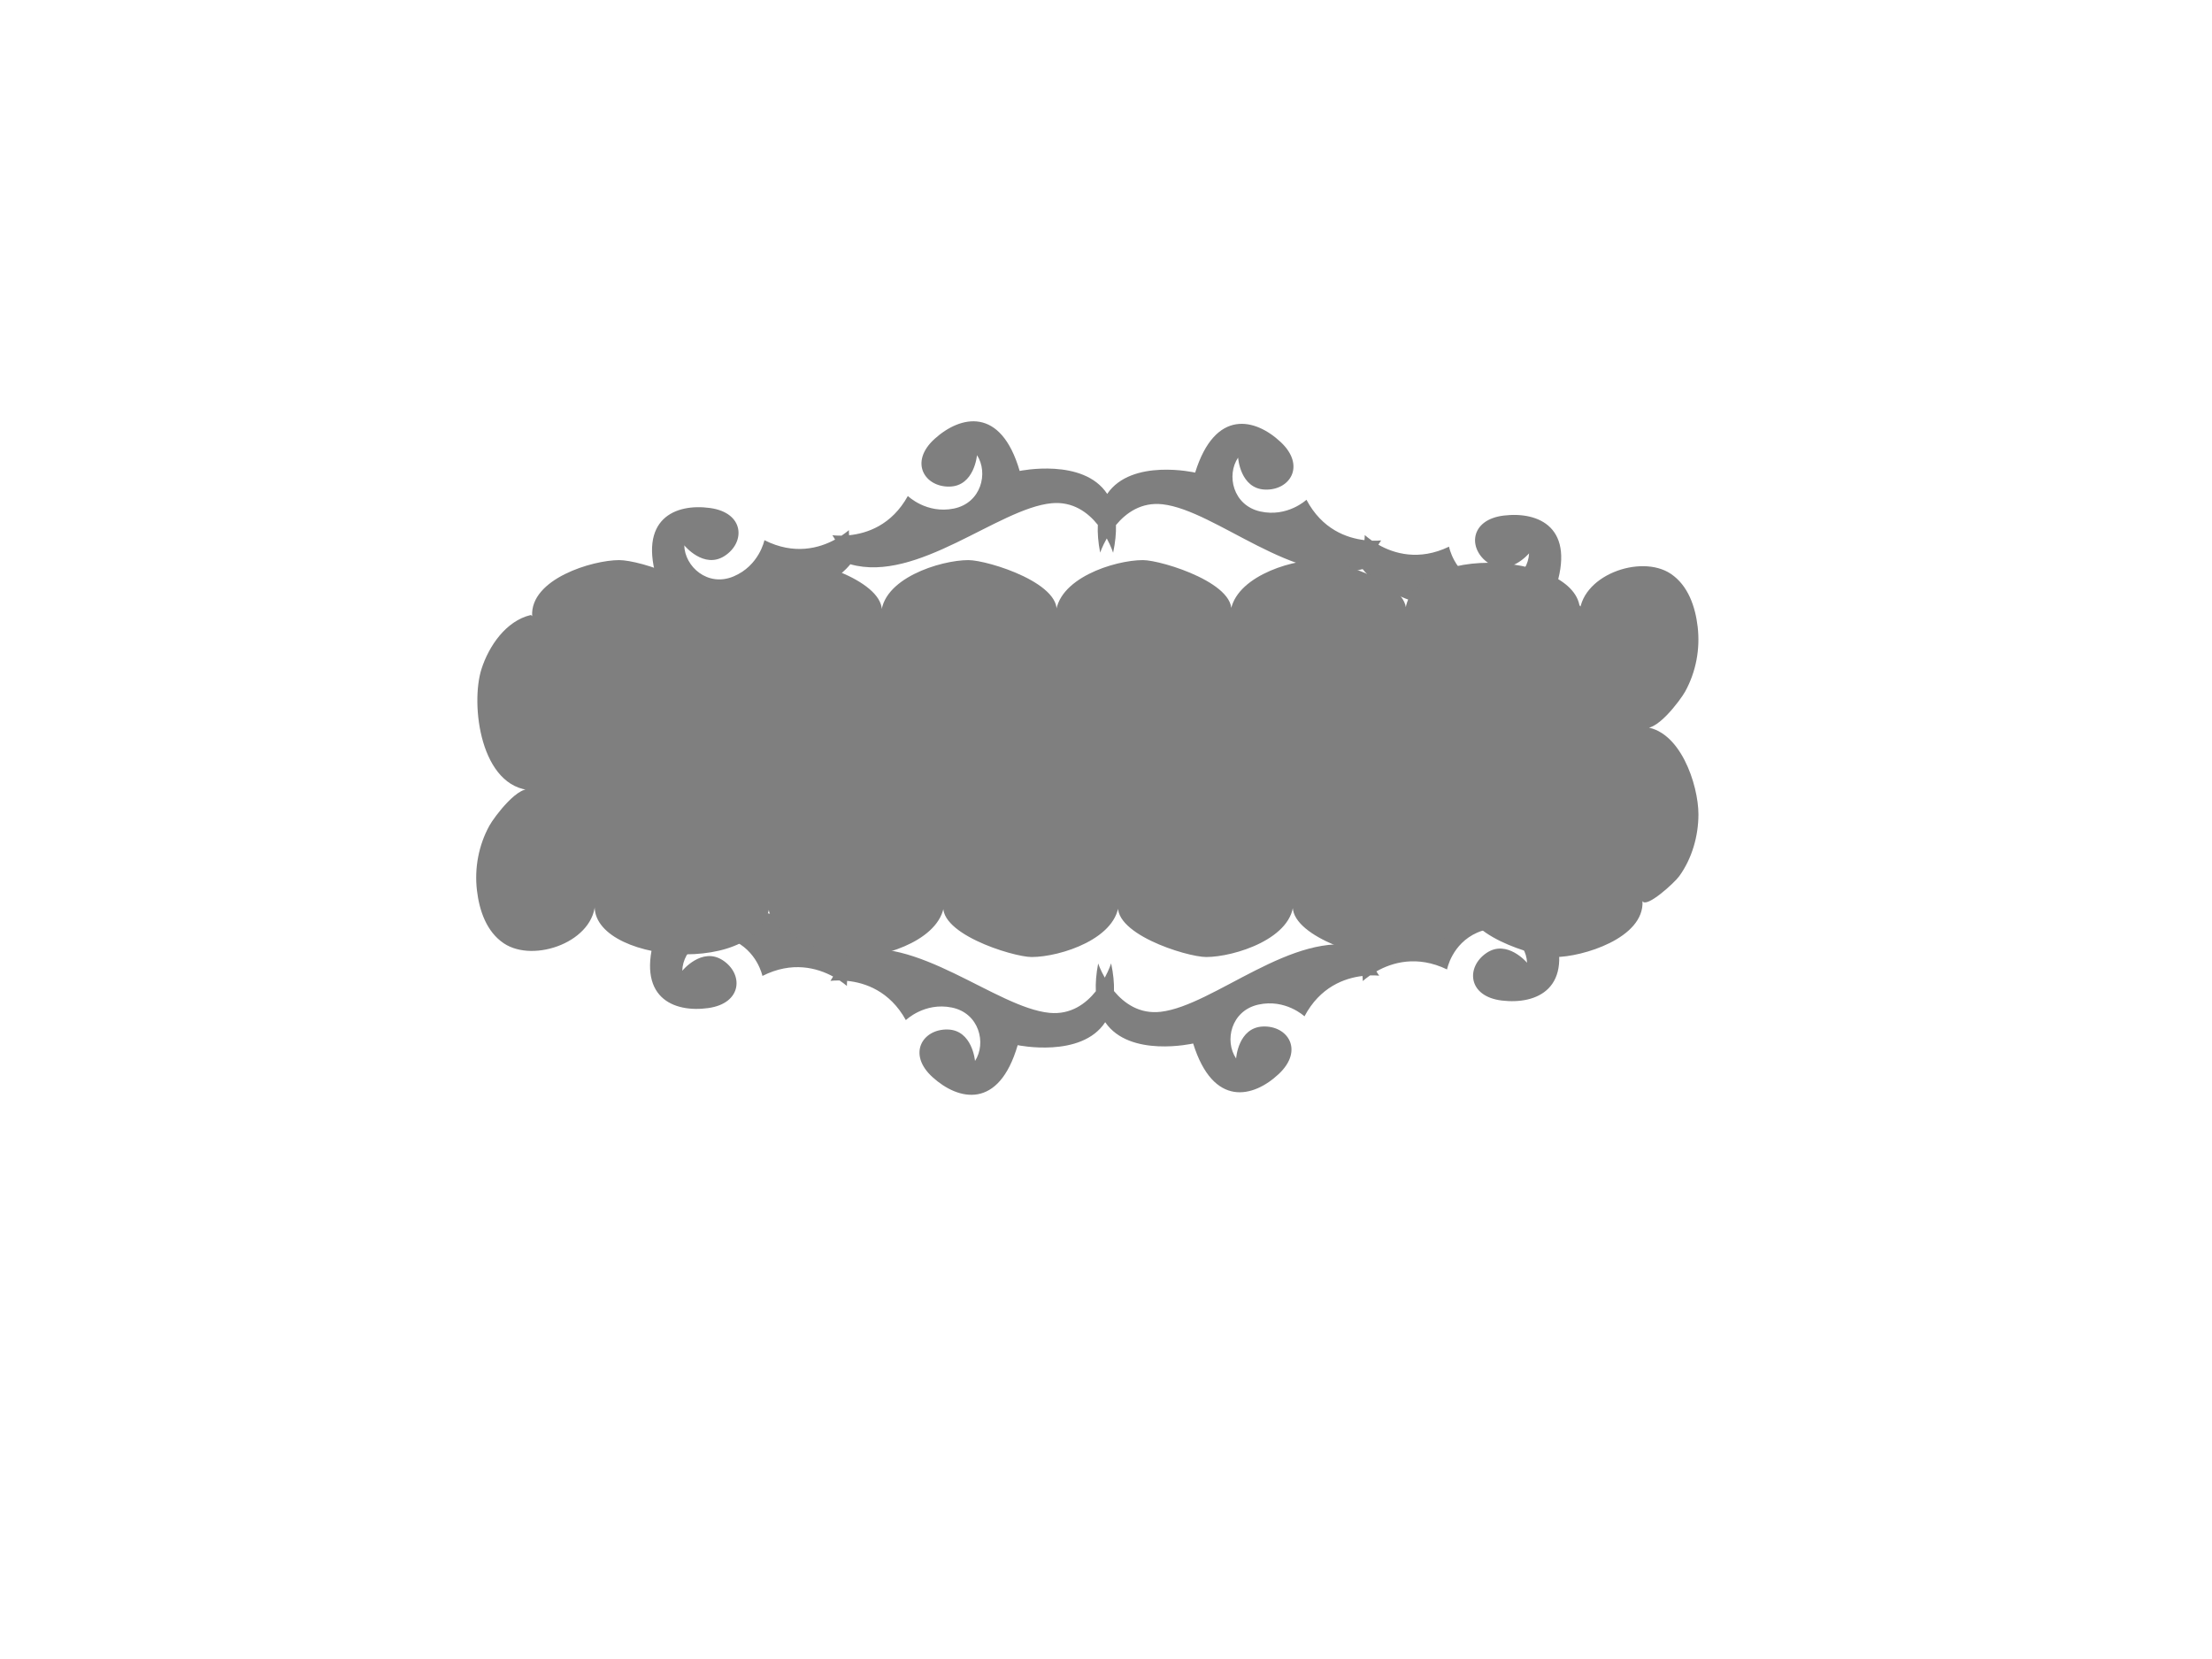
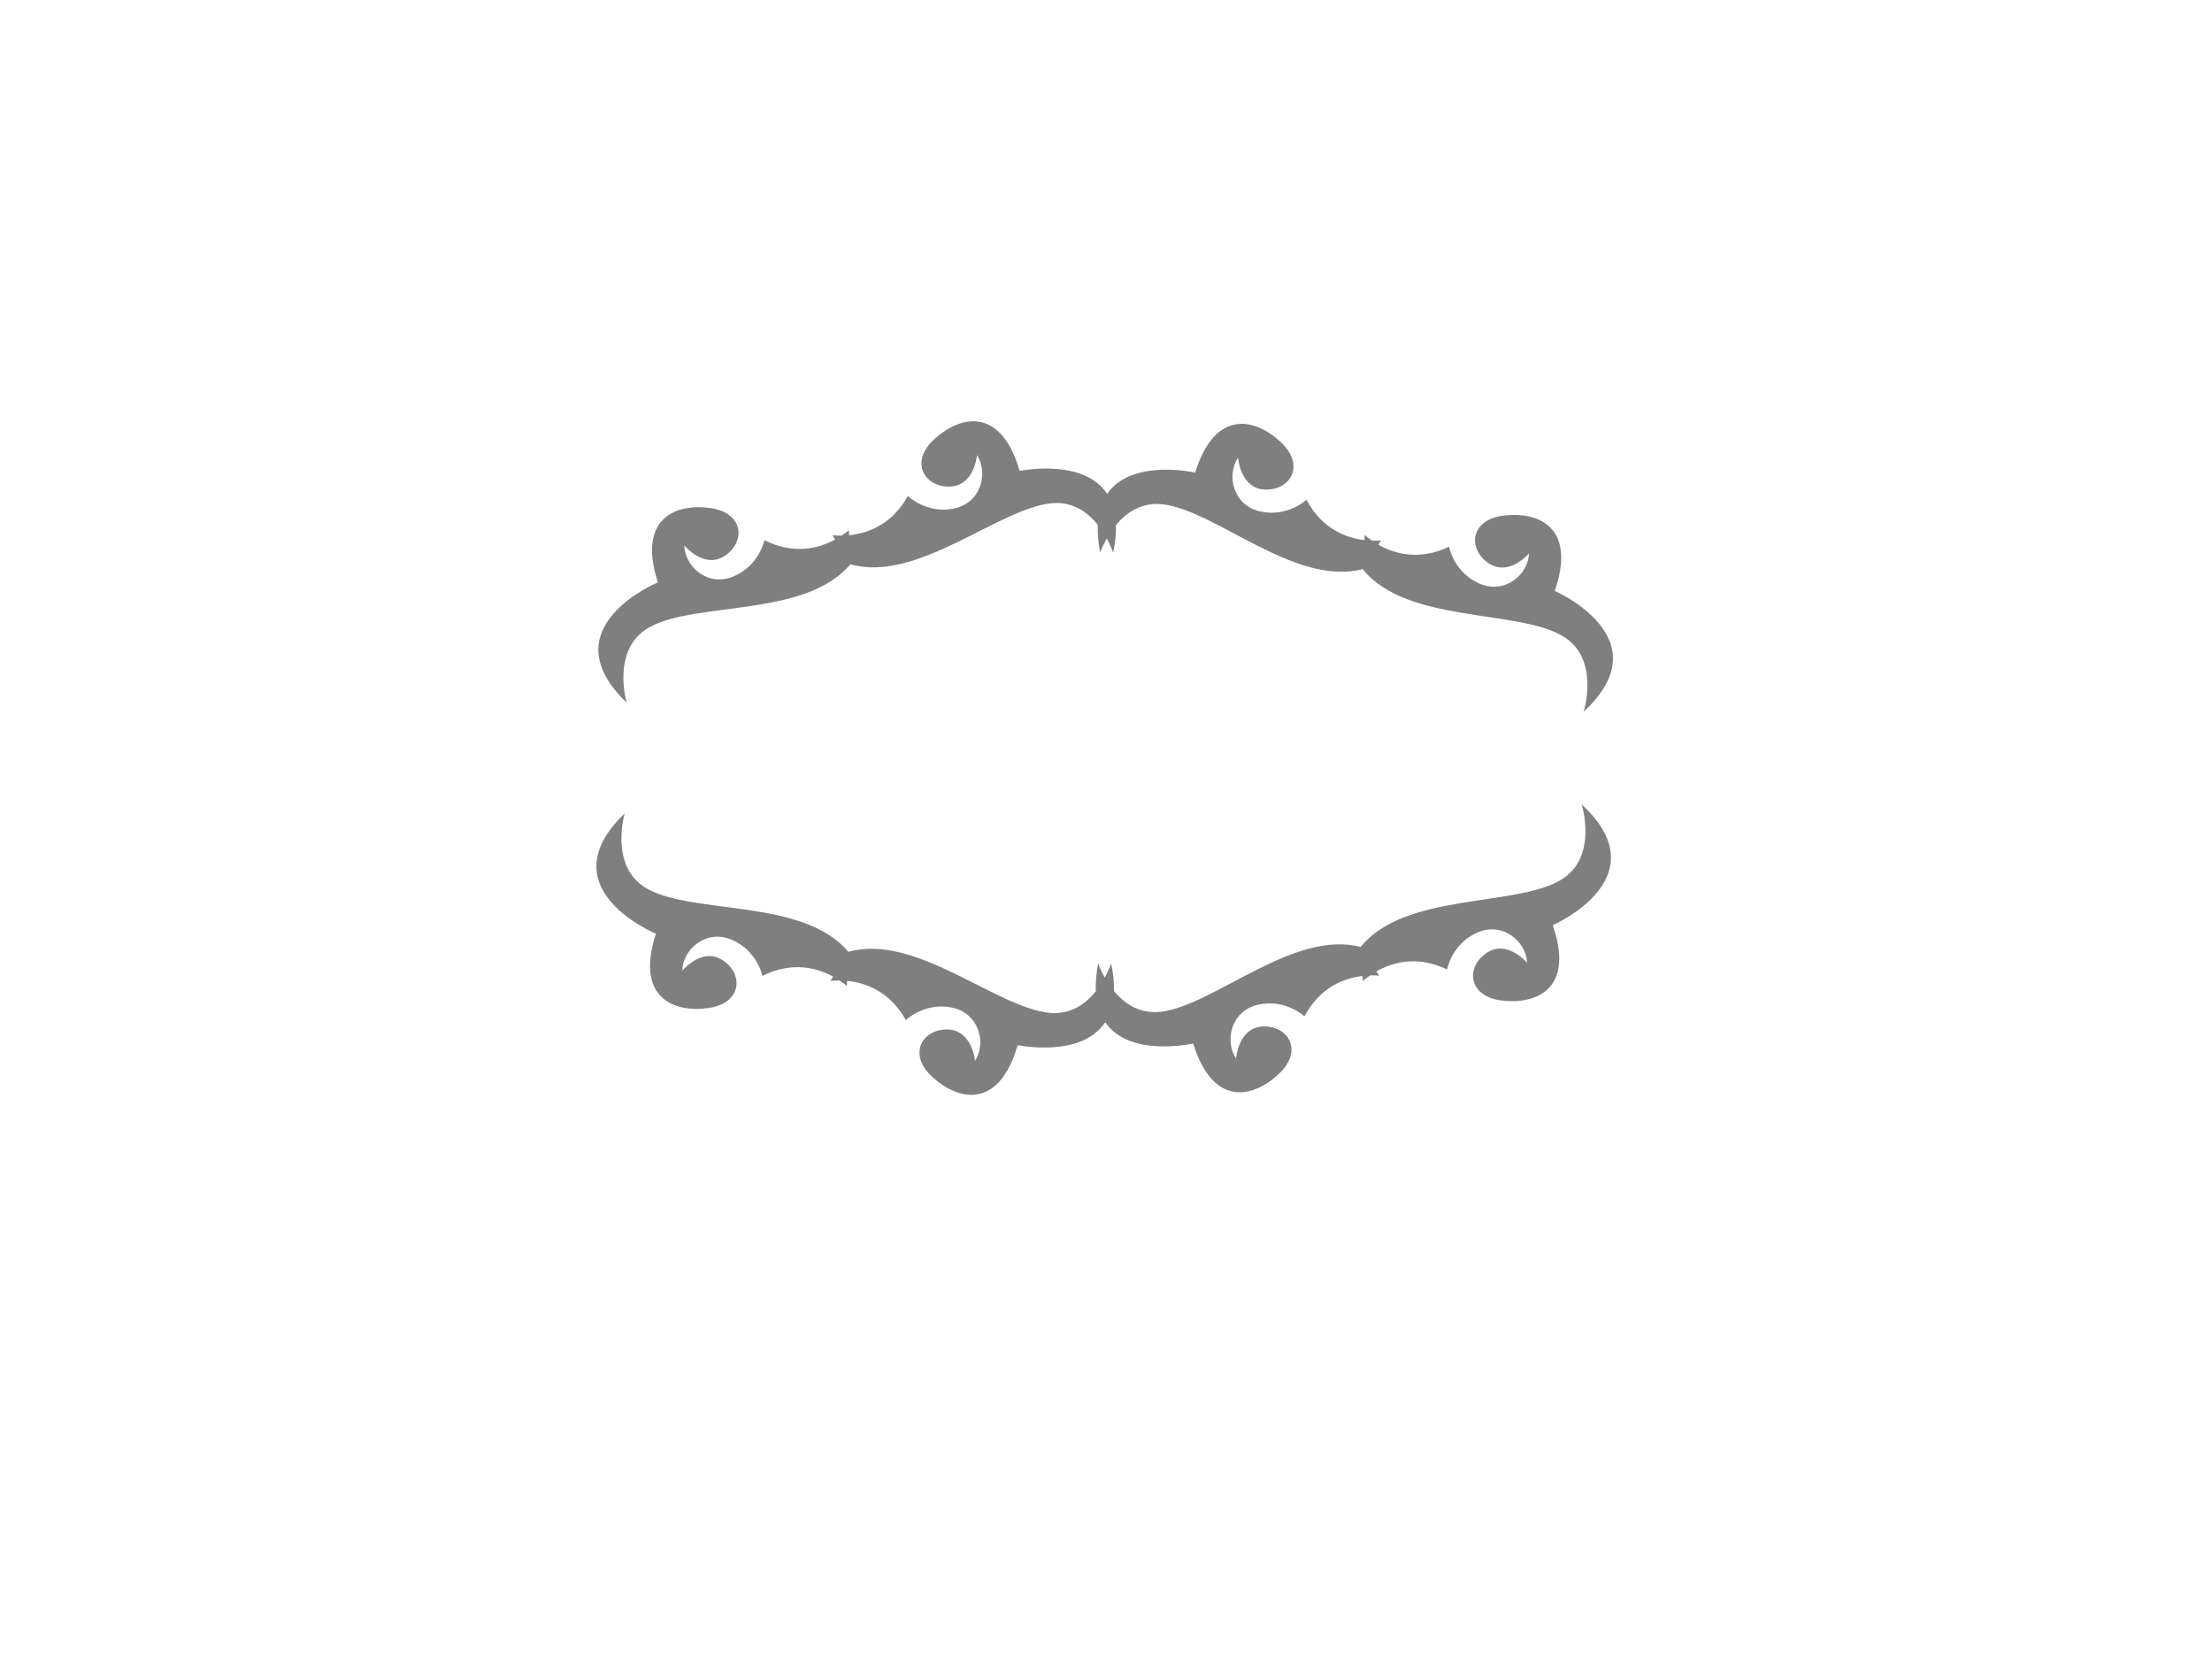
<svg xmlns="http://www.w3.org/2000/svg" width="640" height="480">
  <g>
    <title>Layer 1</title>
    <g id="g7939">
      <g id="g7941">
        <path fill="#7f7f7f" fill-rule="nonzero" id="path7943" d="m188.011,181.411c13.561,-7.423 45.131,-2.729 58.024,-18.155c19.341,5.494 42.795,-16.154 58.186,-17.65c6.202,-0.601 10.559,2.68 13.414,6.252c-0.109,2.339 0.087,4.99 0.673,8.03c0,0 0.608,-1.793 1.916,-4.102c1.266,2.334 1.836,4.138 1.836,4.138c0.645,-3.029 0.889,-5.677 0.824,-8.017c2.925,-3.515 7.346,-6.715 13.534,-5.996c15.357,1.787 38.399,23.875 57.838,18.75c12.6,15.667 44.257,11.573 57.673,19.248c11.256,6.452 6.27,22.007 6.27,22.007c23.115,-21.284 -8.37,-34.95 -8.37,-34.95c6.39,-18.475 -4.74,-22.995 -14.699,-21.804c-9.958,1.188 -10.437,9.721 -4.472,13.766c5.961,4.044 11.749,-2.83 11.749,-2.83c-0.249,6.131 -6.996,11.996 -14.403,8.736c-7.397,-3.26 -8.755,-10.667 -8.755,-10.667c-8.72,4.202 -15.947,1.987 -20.434,-0.564c0.257,-0.417 0.507,-0.839 0.8,-1.236c-0.683,0.06 -1.591,0.1 -2.653,0.067c-0.872,-0.602 -1.577,-1.175 -2.095,-1.628c0.002,0.493 -0.046,0.979 -0.088,1.469c-5.127,-0.61 -12.254,-3.119 -16.78,-11.68c0,0 -5.487,5.156 -13.379,3.387c-7.892,-1.775 -9.84,-10.501 -6.4,-15.583c0,0 0.577,8.967 7.774,9.254c7.199,0.287 11.882,-6.863 4.573,-13.733c-7.308,-6.869 -18.946,-9.839 -24.776,8.819c0,0 -18.363,-4.211 -25.444,6.16c-6.885,-10.504 -25.325,-6.641 -25.325,-6.641c-5.475,-18.766 -17.167,-16.018 -24.603,-9.285c-7.44,6.728 -2.892,13.966 4.313,13.815c7.2,-0.149 7.945,-9.107 7.945,-9.107c3.343,5.149 1.23,13.834 -6.695,15.46c-7.923,1.619 -13.312,-3.637 -13.312,-3.637c-4.685,8.471 -11.859,10.844 -16.998,11.358c-0.03,-0.489 -0.069,-0.977 -0.059,-1.471c-0.526,0.439 -1.244,1.002 -2.127,1.589c-1.062,0.013 -1.97,-0.046 -2.652,-0.117c0.287,0.403 0.531,0.827 0.778,1.249c-4.536,2.47 -11.801,4.545 -20.442,0.177c0,0 -1.496,7.381 -8.956,10.499c-7.465,3.119 -14.101,-2.871 -14.235,-9.007c0,0 5.656,6.983 11.696,3.055c6.037,-3.932 5.722,-12.473 -4.213,-13.852c-9.936,-1.377 -21.146,2.931 -15.11,21.525c0,0 -31.736,13.065 -9.031,34.785c0,0 -4.688,-15.647 6.689,-21.883" />
        <path fill="#7f7f7f" fill-rule="nonzero" id="path7945" d="m180.746,235.361c-22.705,21.72 9.031,34.785 9.031,34.785c-6.036,18.593 5.174,22.901 15.11,21.524c9.935,-1.378 10.25,-9.919 4.213,-13.849c-6.04,-3.928 -11.696,3.054 -11.696,3.054c0.133,-6.136 6.77,-12.127 14.233,-9.008c7.461,3.117 8.958,10.5 8.958,10.5c8.642,-4.368 15.906,-2.292 20.442,0.176c-0.247,0.422 -0.491,0.847 -0.778,1.249c0.682,-0.07 1.59,-0.129 2.652,-0.117c0.883,0.589 1.601,1.15 2.126,1.59c-0.009,-0.495 0.028,-0.982 0.06,-1.47c5.137,0.512 12.313,2.884 16.998,11.357c0,0 5.389,-5.258 13.312,-3.638c7.925,1.625 10.038,10.31 6.695,15.459c0,0 -0.745,-8.958 -7.946,-9.107c-7.206,-0.151 -11.753,7.087 -4.312,13.815c7.437,6.732 19.128,9.48 24.603,-9.284c0,0 18.441,3.861 25.324,-6.643c7.083,10.371 25.445,6.161 25.445,6.161c5.829,18.659 17.468,15.69 24.776,8.818c7.309,-6.868 2.626,-14.019 -4.574,-13.733c-7.198,0.287 -7.773,9.254 -7.773,9.254c-3.44,-5.08 -1.492,-13.806 6.4,-15.581c7.893,-1.77 13.381,3.386 13.381,3.386c4.523,-8.561 11.653,-11.07 16.78,-11.68c0.041,0.49 0.09,0.977 0.088,1.469c0.517,-0.452 1.222,-1.024 2.094,-1.628c1.062,-0.033 1.97,0.008 2.654,0.067c-0.293,-0.396 -0.545,-0.818 -0.802,-1.235c4.487,-2.552 11.714,-4.766 20.435,-0.564c0,0 1.357,-7.408 8.755,-10.667c7.406,-3.26 14.152,2.605 14.401,8.735c0,0 -5.786,-6.875 -11.748,-2.83c-5.964,4.044 -5.486,12.578 4.473,13.765c9.957,1.192 21.09,-3.328 14.7,-21.804c0,0 31.482,-13.667 8.367,-34.949c0,0 4.986,15.553 -6.27,22.005c-13.416,7.675 -45.071,3.583 -57.671,19.249c-19.441,-5.125 -42.48,16.962 -57.838,18.749c-6.191,0.72 -10.61,-2.481 -13.534,-5.996c0.066,-2.34 -0.18,-4.988 -0.825,-8.016c0,0 -0.572,1.803 -1.836,4.137c-1.309,-2.309 -1.916,-4.1 -1.916,-4.1c-0.587,3.04 -0.78,5.69 -0.673,8.03c-2.857,3.571 -7.213,6.853 -13.415,6.251c-15.391,-1.496 -38.845,-23.142 -58.186,-17.65c-12.893,-15.427 -44.463,-10.732 -58.025,-18.154c-11.375,-6.235 -6.688,-21.883 -6.688,-21.883" />
-         <path fill="#7f7f7f" fill-rule="nonzero" id="path7947" d="m475.218,260.701c0.609,10.765 -17.445,16.194 -25.197,16.194c-5.985,0 -27.923,-6.81 -25.257,-16.194c0.15,10.822 -17.201,16.194 -25.268,16.194c-5.959,0 -27.933,-6.839 -25.253,-16.194c0.178,10.814 -17.193,16.194 -25.244,16.194c-5.639,0 -28.41,-7.035 -25.252,-16.194c-0.029,10.836 -17.052,16.194 -25.255,16.194c-5.454,0 -28.681,-7.159 -25.247,-16.194c-0.149,10.85 -16.97,16.194 -25.262,16.194c-5.396,0 -28.753,-7.201 -25.253,-16.194c-0.335,22.863 -53.867,18.116 -50.529,0c0.143,11.66 -17.688,18.089 -26.429,12.234c-5.03,-3.369 -7.09,-9.51 -7.773,-15.286c-0.764,-6.448 0.469,-13.068 3.598,-18.758c1.343,-2.445 8.808,-12.508 12.369,-10.225c-14.989,-0.612 -17.927,-24.928 -14.644,-35.138c2.118,-6.584 7.054,-13.887 14.228,-15.579c0.165,-0.04 0.49,0.454 0.416,0.3c-0.609,-10.764 17.444,-16.194 25.195,-16.194c5.986,0 27.925,6.811 25.258,16.194c-0.15,-10.821 17.201,-16.194 25.268,-16.194c5.96,0 27.933,6.84 25.253,16.194c-0.179,-10.814 17.192,-16.194 25.243,-16.194c5.64,0 28.409,7.035 25.253,16.194c0.029,-10.836 17.052,-16.194 25.255,-16.194c5.454,0 28.68,7.16 25.247,16.194c0.15,-10.849 16.969,-16.194 25.262,-16.194c5.395,0 28.753,7.201 25.254,16.194c0.335,-22.867 53.867,-18.111 50.525,0c-0.141,-11.659 17.688,-18.087 26.427,-12.234c5.031,3.368 7.092,9.508 7.776,15.285c0.765,6.446 -0.468,13.068 -3.597,18.761c-1.344,2.445 -8.805,12.505 -12.369,10.225c10.878,0.444 16.194,16.828 16.194,25.333c0,6.258 -1.857,12.775 -5.547,17.877c-1.419,1.962 -9.57,9.4 -10.647,7.206l0,-0.001" />
      </g>
    </g>
  </g>
</svg>